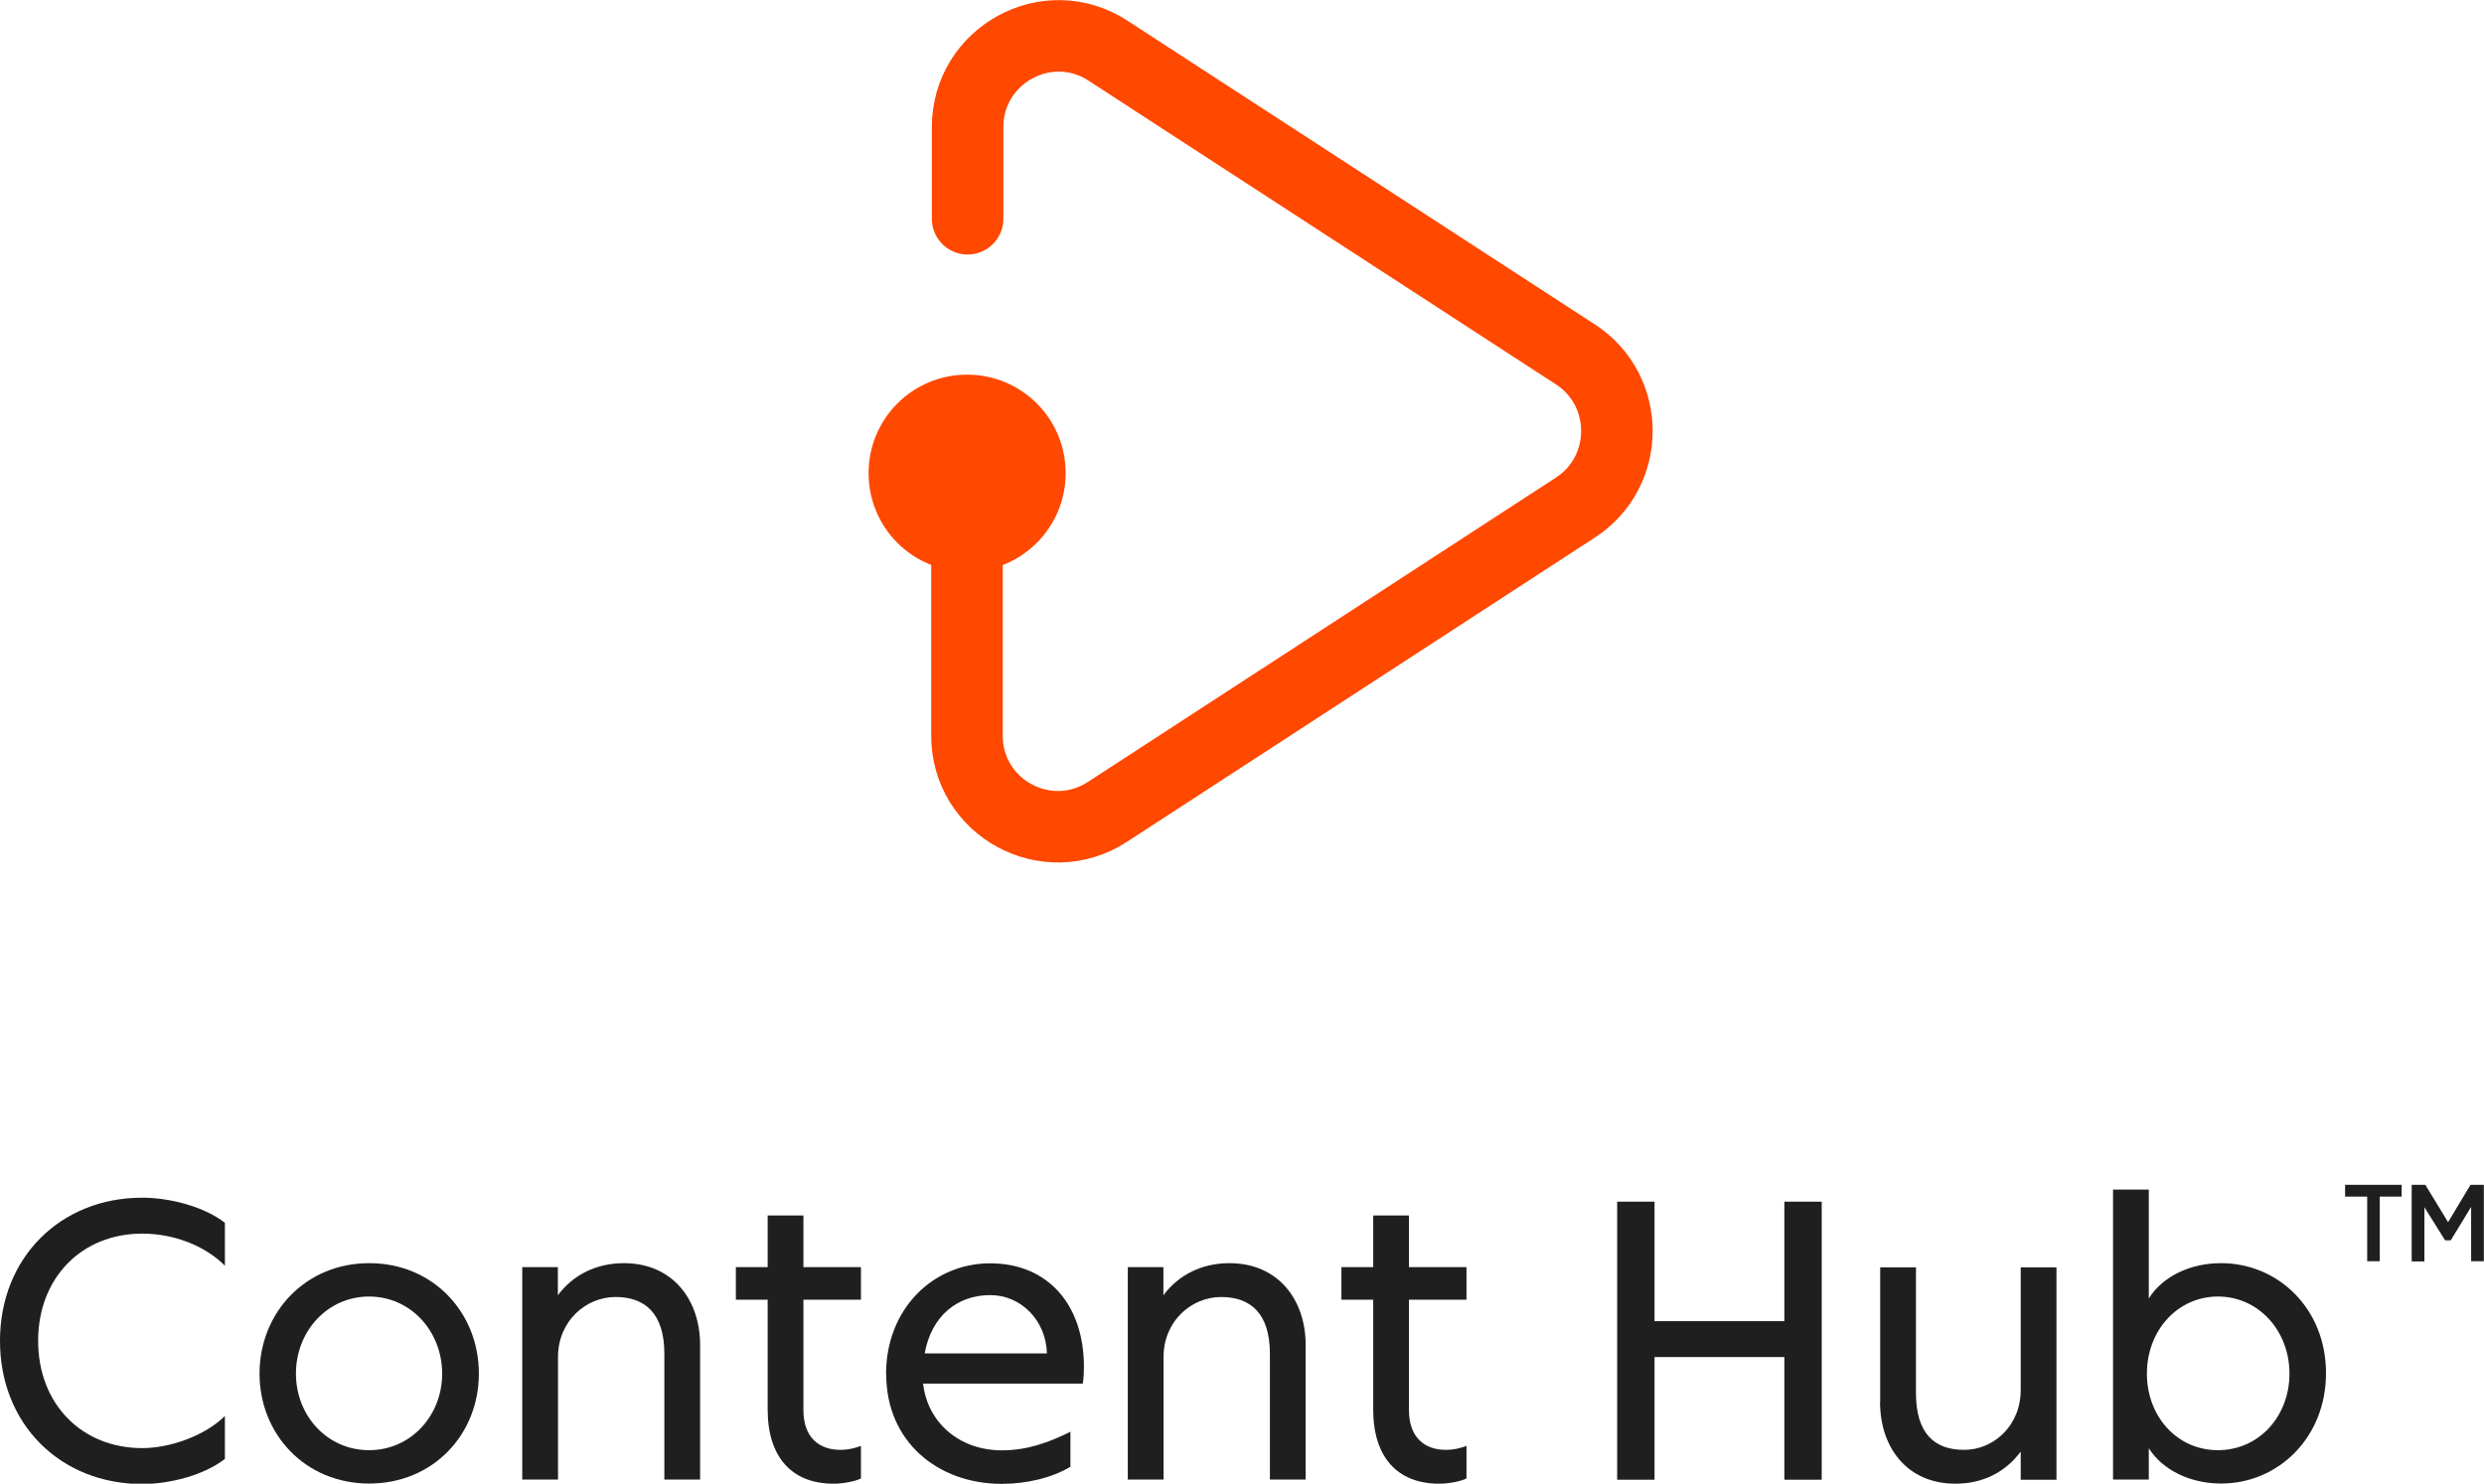
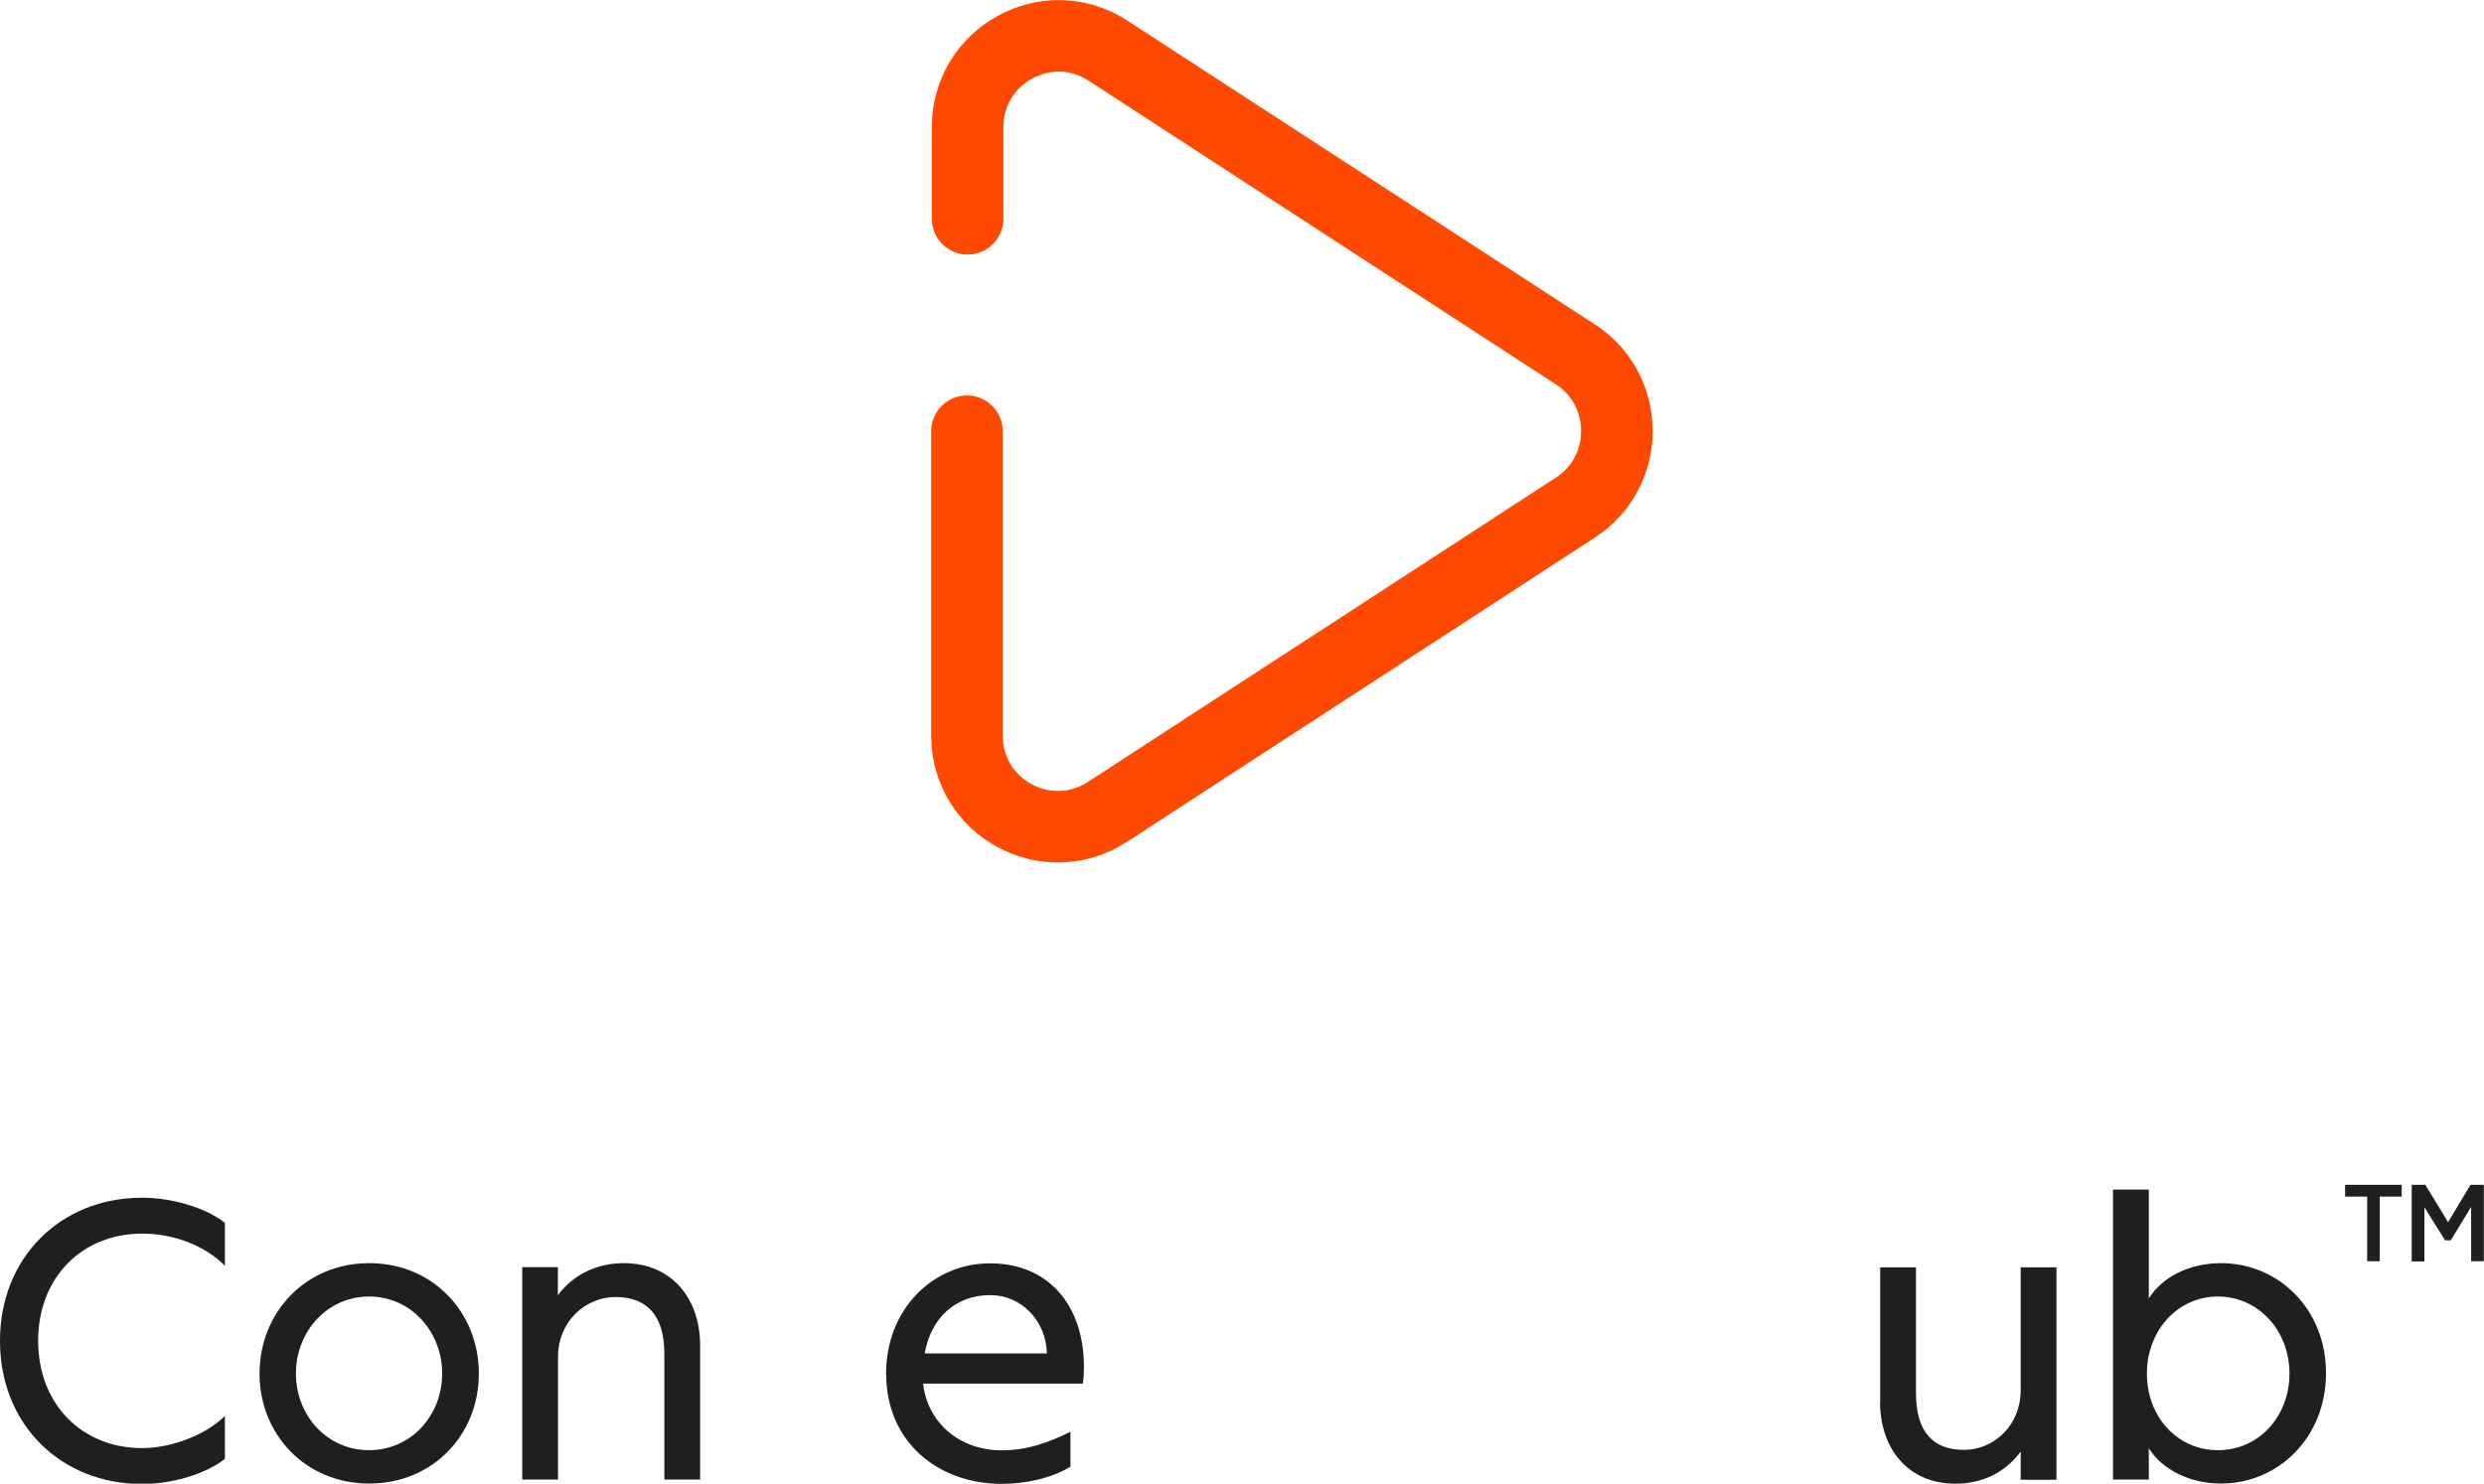
<svg xmlns="http://www.w3.org/2000/svg" id="Current" viewBox="0 0 156.29 93.38">
  <defs>
    <style> .cls-1 { fill: none; stroke: #ff4800; stroke-linecap: round; stroke-linejoin: round; stroke-width: 4.5px; } .cls-2 { fill: #ff4800; } .cls-3 { fill: #1f1f1f; } </style>
  </defs>
  <g>
    <path class="cls-3" d="M0,84.38c0-5.22,3.8-9,8.95-9,1.72,0,3.88.55,5.2,1.58v2.7c-1.27-1.28-3.25-2.02-5.2-2.02-3.8,0-6.55,2.77-6.55,6.75s2.75,6.75,6.55,6.75c1.78,0,3.97-.8,5.2-2.02v2.7c-1.32,1.03-3.47,1.58-5.2,1.58-5.15,0-8.95-3.77-8.95-9Z" />
    <path class="cls-3" d="M16.33,86.45c0-3.82,2.87-6.95,6.9-6.95s6.9,3.12,6.9,6.95-2.88,6.92-6.9,6.92-6.9-3.1-6.9-6.92ZM27.82,86.45c0-2.65-1.97-4.85-4.6-4.85s-4.6,2.2-4.6,4.85,1.97,4.82,4.6,4.82,4.6-2.17,4.6-4.82Z" />
    <path class="cls-3" d="M32.85,79.75h2.25v1.77c.98-1.32,2.47-2.02,4.15-2.02,3.07,0,4.8,2.3,4.8,5.15v8.47h-2.25v-7.92c0-2.52-1.2-3.57-3.07-3.57s-3.62,1.52-3.62,3.77v7.72h-2.25v-13.37Z" />
-     <path class="cls-3" d="M48.3,88.7v-6.9h-2v-2.05h2v-3.25h2.25v3.25h3.62v2.05h-3.62v6.95c0,1.75,1.02,2.5,2.32,2.5.5,0,.9-.1,1.3-.25v2.05c-.4.2-1.17.33-1.72.33-2.67,0-4.15-1.72-4.15-4.67Z" />
    <path class="cls-3" d="M55.75,86.48c0-4.1,2.95-6.97,6.55-6.97s5.9,2.57,5.9,6.52c0,.35-.02.72-.07,1.05h-10.05c.28,2.47,2.3,4.2,4.95,4.2,1.62,0,2.97-.5,4.32-1.17v2.2c-1.17.72-2.82,1.08-4.32,1.08-4.02,0-7.27-2.65-7.27-6.9ZM65.87,85.18c-.05-2.05-1.6-3.67-3.57-3.67-2.07,0-3.7,1.32-4.12,3.67h7.7Z" />
-     <path class="cls-3" d="M70.95,79.75h2.25v1.77c.98-1.32,2.47-2.02,4.15-2.02,3.07,0,4.8,2.3,4.8,5.15v8.47h-2.25v-7.92c0-2.52-1.2-3.57-3.07-3.57s-3.62,1.52-3.62,3.77v7.72h-2.25v-13.37Z" />
-     <path class="cls-3" d="M86.4,88.7v-6.9h-2v-2.05h2v-3.25h2.25v3.25h3.62v2.05h-3.62v6.95c0,1.75,1.02,2.5,2.32,2.5.5,0,.9-.1,1.3-.25v2.05c-.4.2-1.17.33-1.72.33-2.67,0-4.15-1.72-4.15-4.67Z" />
-     <path class="cls-3" d="M101.75,75.63h2.35v7.52h8.17v-7.52h2.35v17.5h-2.35v-7.72h-8.17v7.72h-2.35v-17.5Z" />
    <path class="cls-3" d="M118.3,88.23v-8.47h2.25v7.92c0,2.52,1.15,3.57,3.02,3.57s3.57-1.52,3.57-3.77v-7.72h2.25v13.37h-2.25v-1.77c-.98,1.32-2.42,2.02-4.1,2.02-3.07,0-4.75-2.3-4.75-5.15Z" />
    <path class="cls-3" d="M135.2,91.15v1.97h-2.25v-18.25h2.25v6.85c.88-1.4,2.62-2.22,4.55-2.22,3.57,0,6.6,2.85,6.6,6.92s-3.02,6.95-6.6,6.95c-1.92,0-3.67-.83-4.55-2.22ZM144.05,86.45c0-2.7-1.95-4.85-4.5-4.85s-4.47,2.15-4.47,4.85,1.9,4.82,4.47,4.82,4.5-2.12,4.5-4.82Z" />
    <path class="cls-3" d="M148.93,75.31h-1.38v-.74h3.56v.74h-1.38v4.07h-.79v-4.07ZM151.74,74.57h.86l1.43,2.35,1.41-2.35h.84v4.81h-.8v-3.42l-1.28,2.1h-.36l-1.3-2.08v3.41h-.8v-4.81Z" />
  </g>
  <g>
    <path class="cls-1" d="M60.84,27.14v19.15c0,4.56,5.03,7.29,8.85,4.8l29.44-19.15c3.47-2.26,3.47-7.37,0-9.63L69.73,3.2c-3.82-2.5-8.85.27-8.85,4.8v5.77" />
-     <path class="cls-2" d="M60.85,35.98c3.42,0,6.2-2.77,6.2-6.2s-2.77-6.2-6.2-6.2-6.2,2.77-6.2,6.2,2.77,6.2,6.2,6.2Z" />
  </g>
</svg>